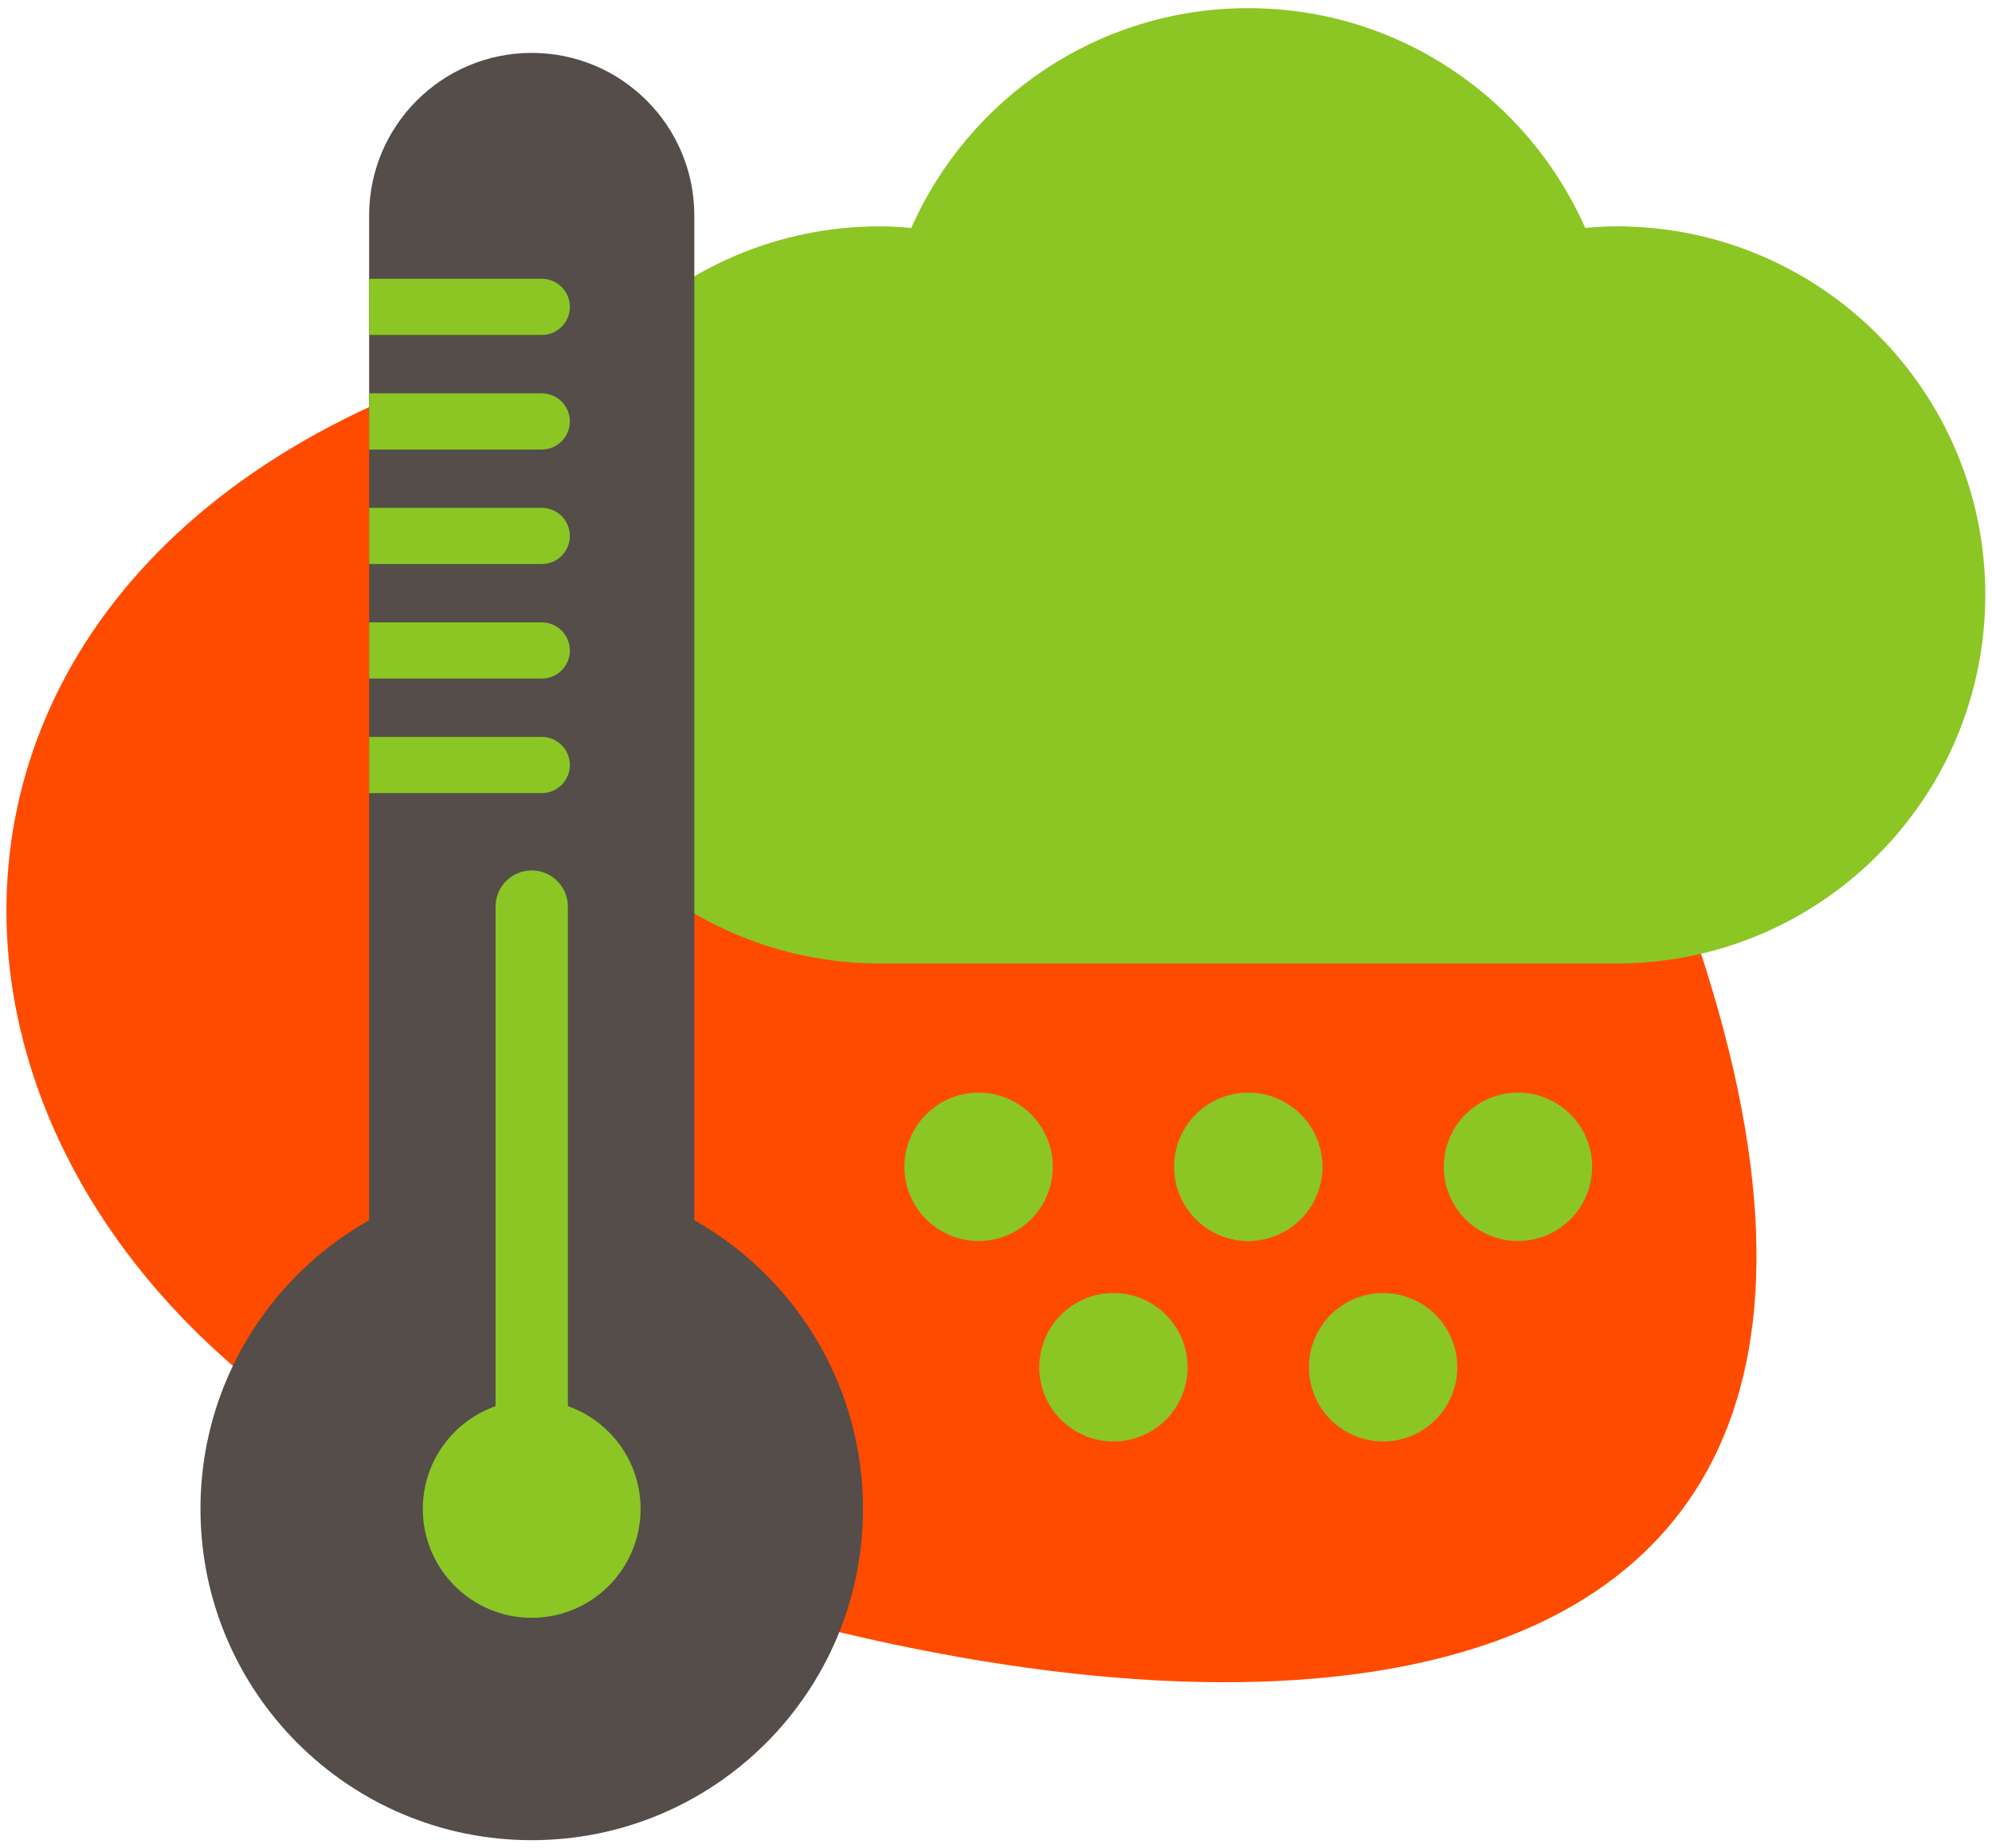
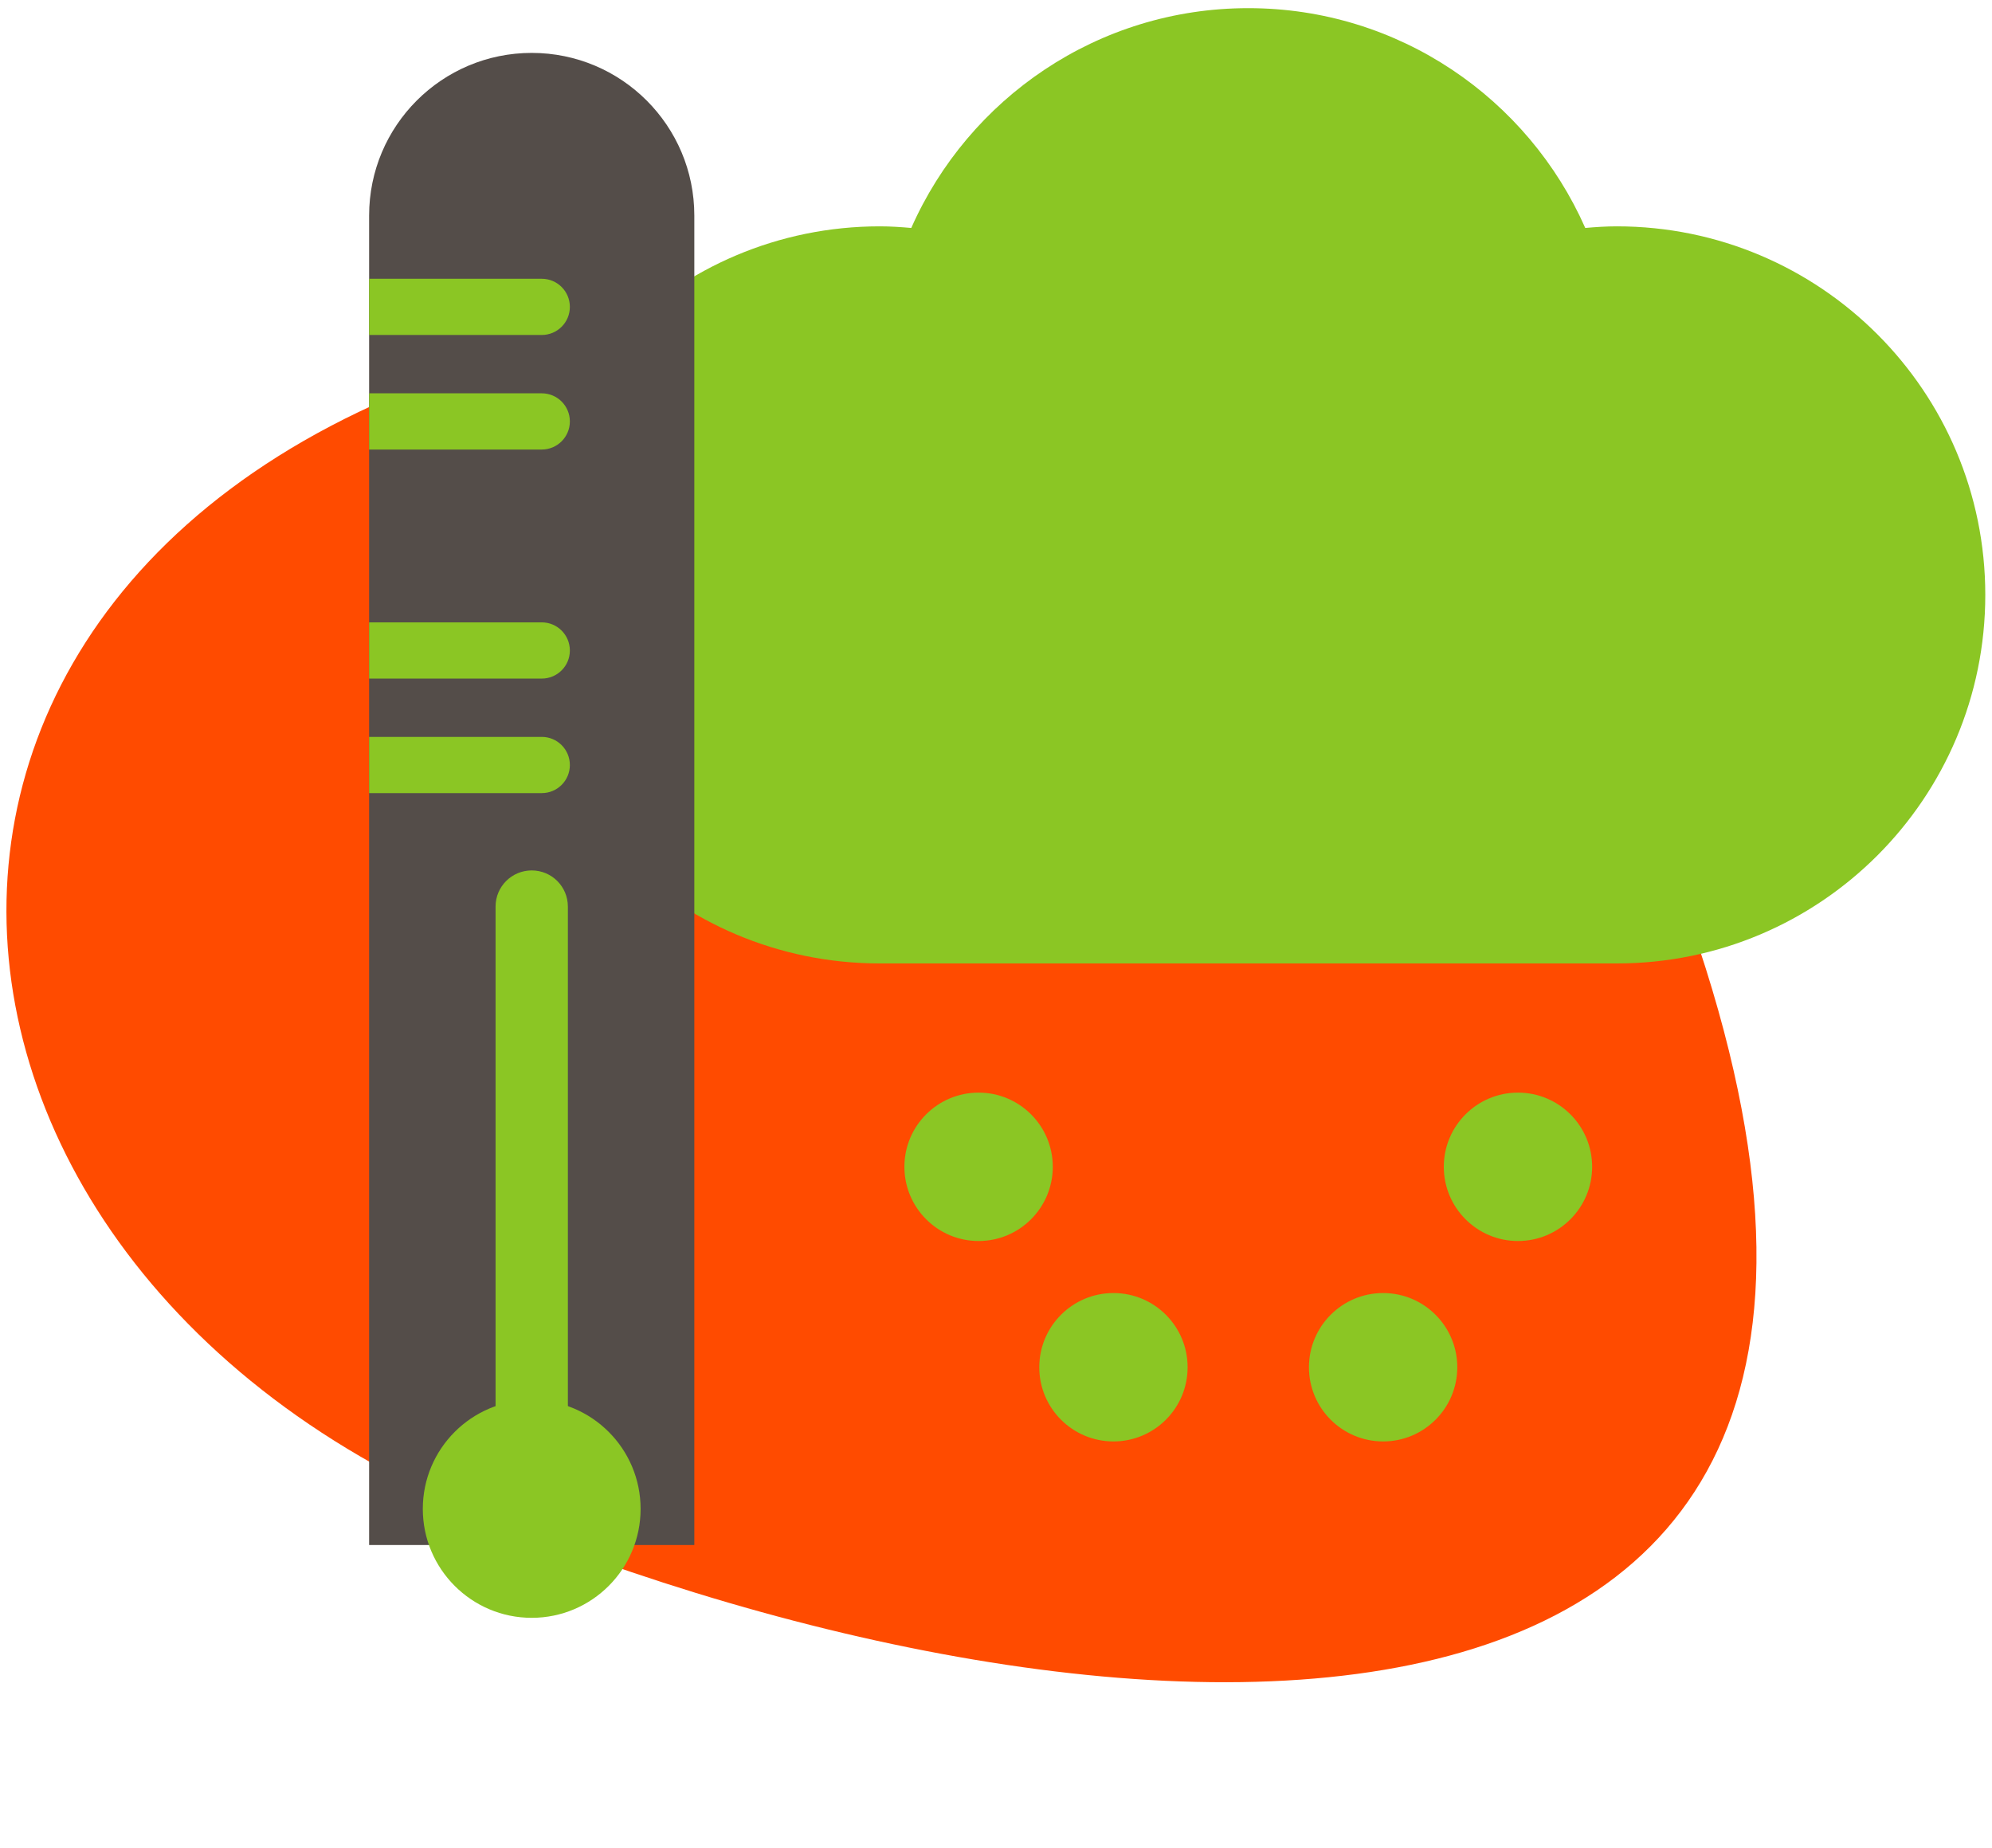
<svg xmlns="http://www.w3.org/2000/svg" width="235px" height="218px" viewBox="0 0 235 218">
  <title>Group 44</title>
  <desc>Created with Sketch.</desc>
  <g id="Page-1" stroke="none" stroke-width="1" fill="none" fill-rule="evenodd">
    <g id="Group-44">
      <path d="M195.473,98.351 C195.473,98.351 179.379,22.18 78.793,37.785 C-21.796,53.39 -20.458,146.657 55.993,178.48 C132.437,210.306 243.757,217.079 195.473,98.351" id="Fill-27" fill="#FF4B00" />
      <path d="M190.735,26.699 C189.479,26.699 188.246,26.782 187.016,26.89 C180.27,11.625 165.024,0.962 147.262,0.962 C129.5,0.962 114.254,11.625 107.504,26.89 C106.278,26.782 105.045,26.699 103.789,26.699 C79.778,26.699 60.315,46.162 60.315,70.173 C60.315,94.184 79.778,113.646 103.789,113.646 L190.735,113.646 C214.743,113.646 234.208,94.184 234.208,70.173 C234.208,46.162 214.743,26.699 190.735,26.699" id="Fill-28" fill="#8BC624" />
-       <path d="M101.806,177.985 C101.806,199.566 84.31,217.063 62.728,217.063 C41.147,217.063 23.65,199.566 23.65,177.985 C23.65,156.407 41.147,138.911 62.728,138.911 C84.31,138.911 101.806,156.407 101.806,177.985" id="Fill-29" fill="#544D49" />
      <path d="M62.728,6.24 C52.136,6.24 43.546,14.83 43.546,25.426 L43.546,182.249 L81.91,182.249 L81.91,25.426 C81.91,14.83 73.321,6.24 62.728,6.24" id="Fill-30" fill="#544D49" />
      <path d="M75.573,177.985 C75.573,185.079 69.82,190.835 62.726,190.835 C55.636,190.835 49.88,185.079 49.88,177.985 C49.88,170.894 55.636,165.138 62.726,165.138 C69.82,165.138 75.573,170.894 75.573,177.985" id="Fill-31" fill="#8BC624" />
      <path d="M62.728,182.248 C60.373,182.248 58.463,180.342 58.463,177.984 L58.463,106.937 C58.463,104.579 60.373,102.673 62.728,102.673 C65.083,102.673 66.993,104.579 66.993,106.937 L66.993,177.984 C66.993,180.342 65.083,182.248 62.728,182.248" id="Fill-32" fill="#8BC624" />
-       <path d="M63.913,59.904 L43.546,59.904 L43.546,66.535 L63.913,66.535 C65.744,66.535 67.228,65.051 67.228,63.22 C67.228,61.385 65.744,59.904 63.913,59.904" id="Fill-33" fill="#8BC624" />
      <path d="M63.913,86.922 L43.546,86.922 L43.546,93.553 L63.913,93.553 C65.744,93.553 67.228,92.073 67.228,90.242 C67.228,88.406 65.744,86.922 63.913,86.922" id="Fill-34" fill="#8BC624" />
      <path d="M63.913,73.413 L43.546,73.413 L43.546,80.044 L63.913,80.044 C65.744,80.044 67.228,78.564 67.228,76.732 C67.228,74.893 65.744,73.413 63.913,73.413" id="Fill-35" fill="#8BC624" />
      <path d="M63.913,46.395 L43.546,46.395 L43.546,53.026 L63.913,53.026 C65.744,53.026 67.228,51.542 67.228,49.711 C67.228,47.875 65.744,46.395 63.913,46.395" id="Fill-36" fill="#8BC624" />
      <path d="M63.913,32.883 L43.546,32.883 L43.546,39.513 L63.913,39.513 C65.744,39.513 67.228,38.033 67.228,36.202 C67.228,34.367 65.744,32.883 63.913,32.883" id="Fill-37" fill="#8BC624" />
      <path d="M124.198,137.633 C124.198,142.466 120.281,146.387 115.448,146.387 C110.615,146.387 106.694,142.466 106.694,137.633 C106.694,132.8 110.615,128.883 115.448,128.883 C120.281,128.883 124.198,132.8 124.198,137.633" id="Fill-38" fill="#8BC624" />
-       <path d="M156.012,137.633 C156.012,142.466 152.095,146.387 147.262,146.387 C142.429,146.387 138.512,142.466 138.512,137.633 C138.512,132.8 142.429,128.883 147.262,128.883 C152.095,128.883 156.012,132.8 156.012,137.633" id="Fill-39" fill="#8BC624" />
      <path d="M187.828,137.633 C187.828,142.466 183.911,146.387 179.078,146.387 C174.245,146.387 170.328,142.466 170.328,137.633 C170.328,132.8 174.245,128.883 179.078,128.883 C183.911,128.883 187.828,132.8 187.828,137.633" id="Fill-40" fill="#8BC624" />
      <path d="M140.105,161.278 C140.105,166.111 136.188,170.028 131.355,170.028 C126.522,170.028 122.605,166.111 122.605,161.278 C122.605,156.446 126.522,152.525 131.355,152.525 C136.188,152.525 140.105,156.446 140.105,161.278" id="Fill-41" fill="#8BC624" />
      <path d="M171.919,161.278 C171.919,166.111 168.002,170.028 163.169,170.028 C158.336,170.028 154.419,166.111 154.419,161.278 C154.419,156.446 158.336,152.525 163.169,152.525 C168.002,152.525 171.919,156.446 171.919,161.278" id="Fill-42" fill="#8BC624" />
    </g>
  </g>
</svg>